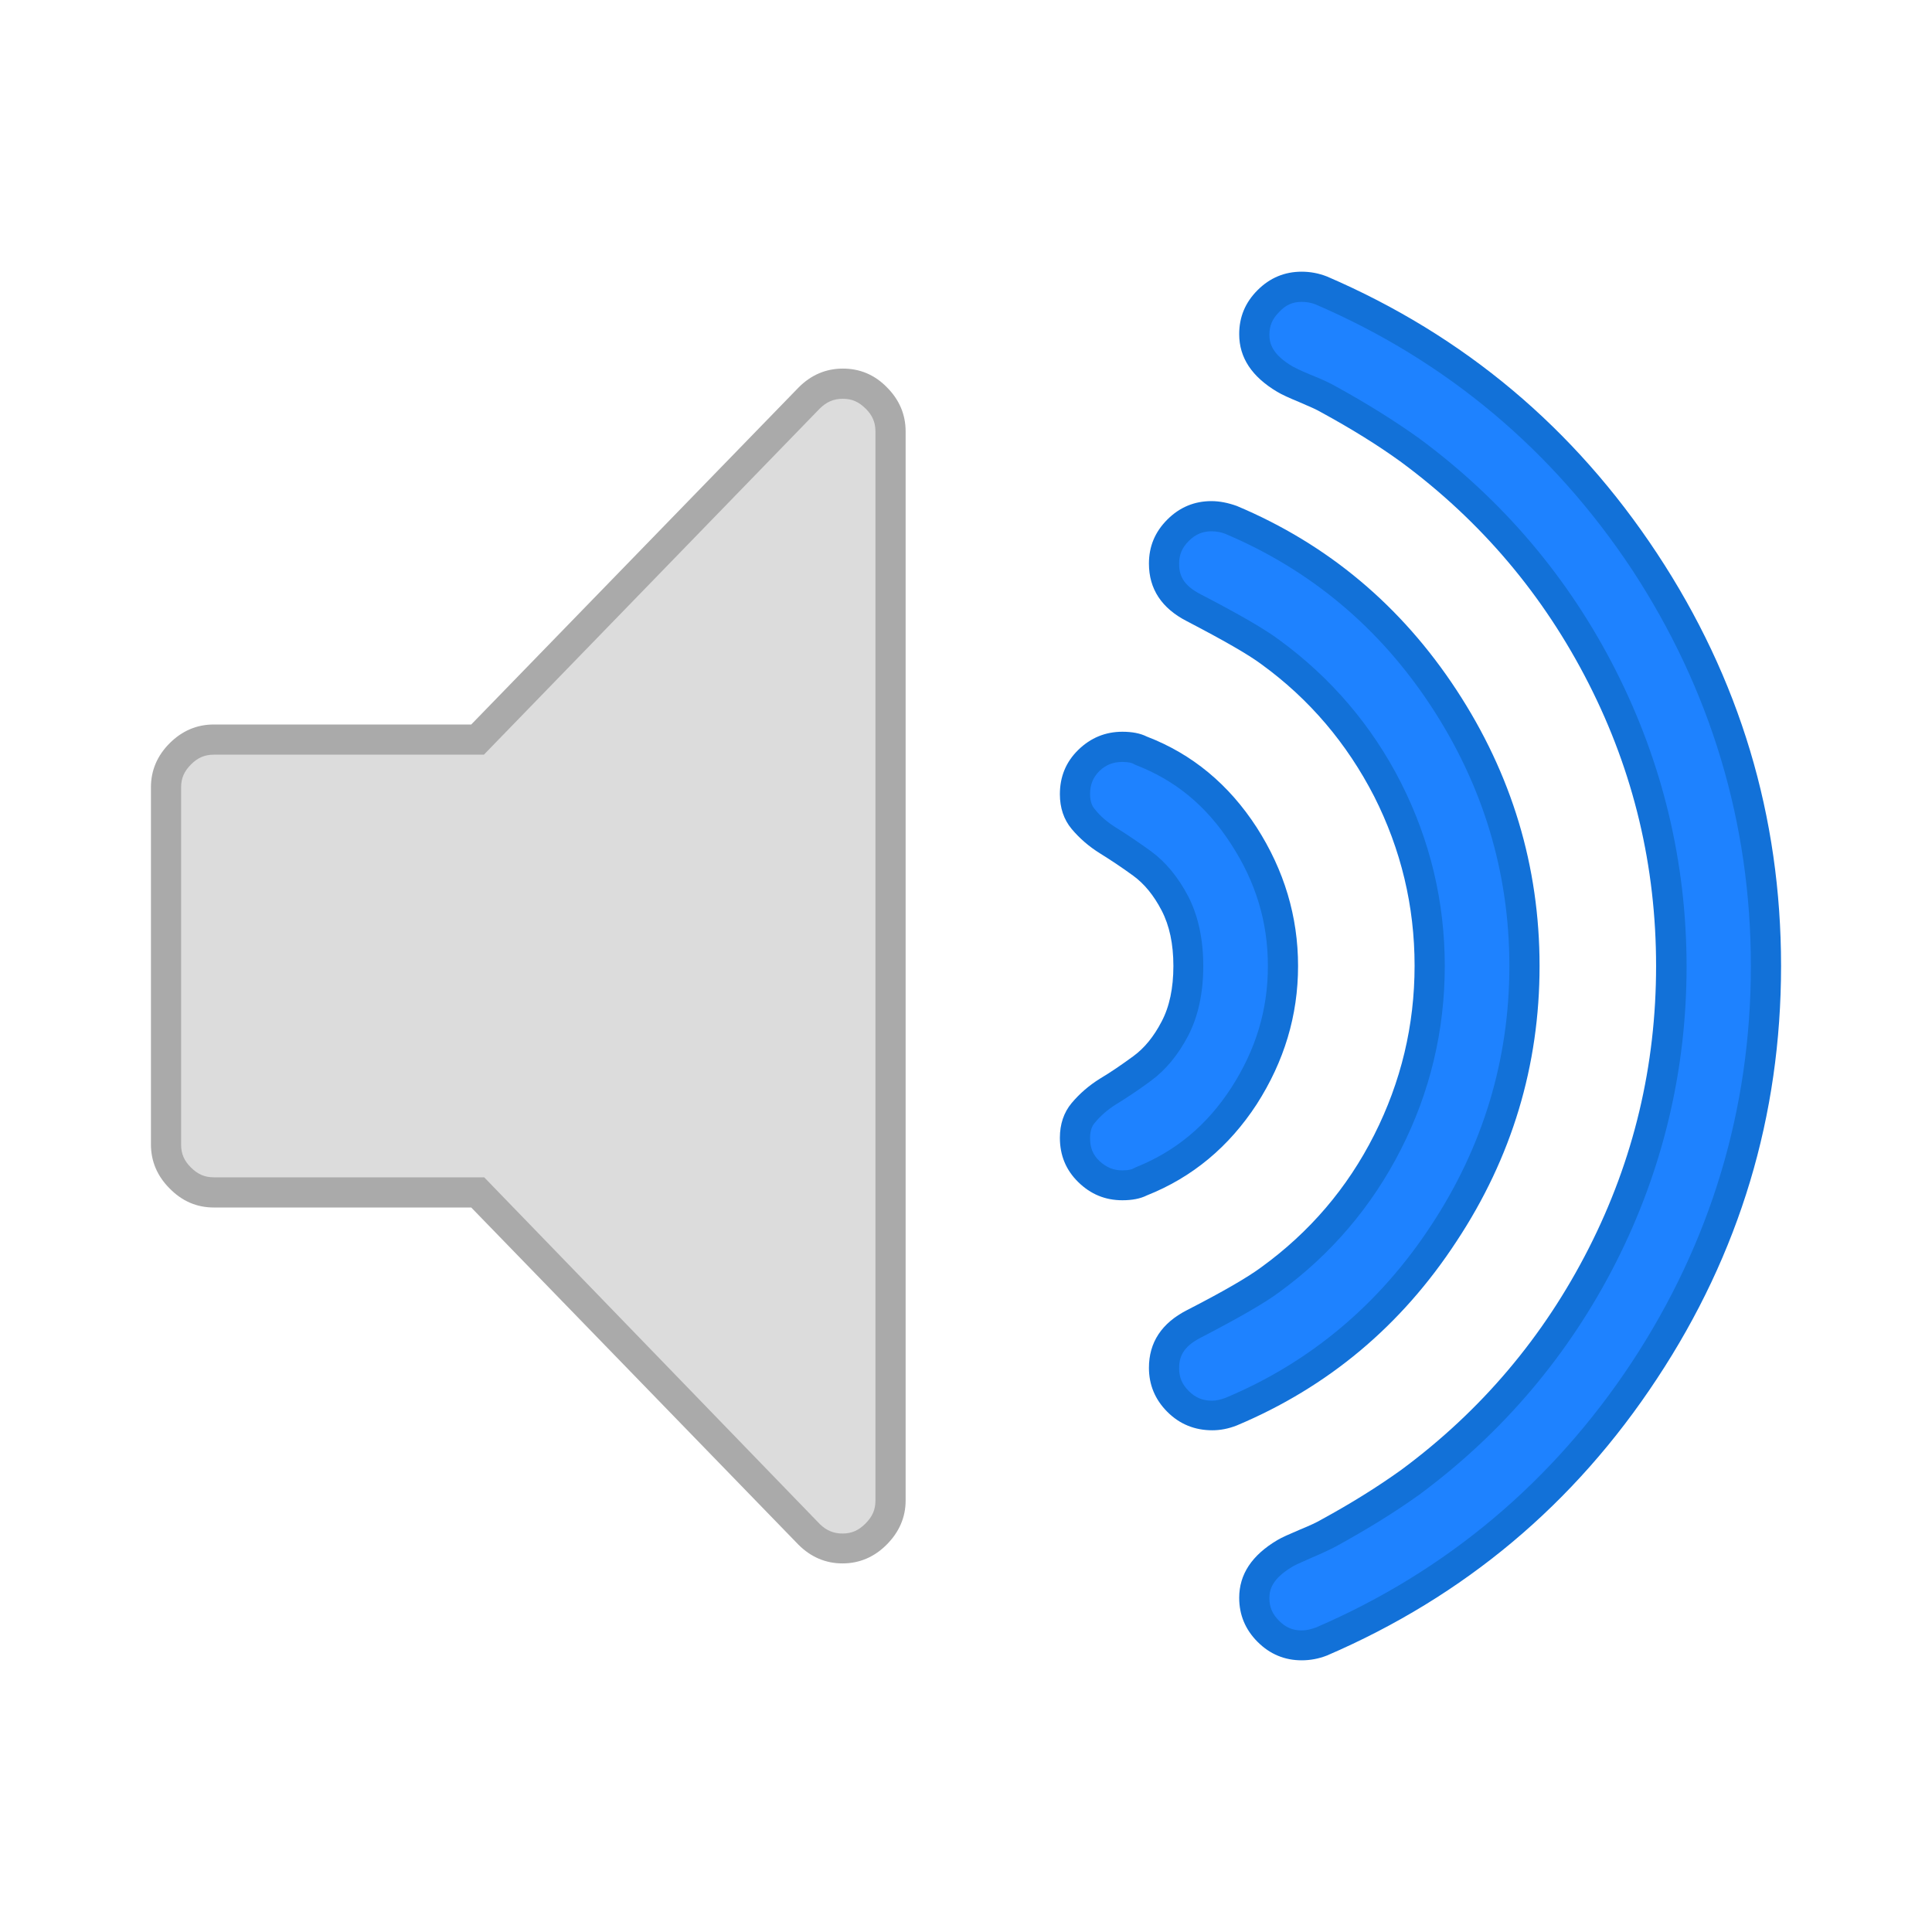
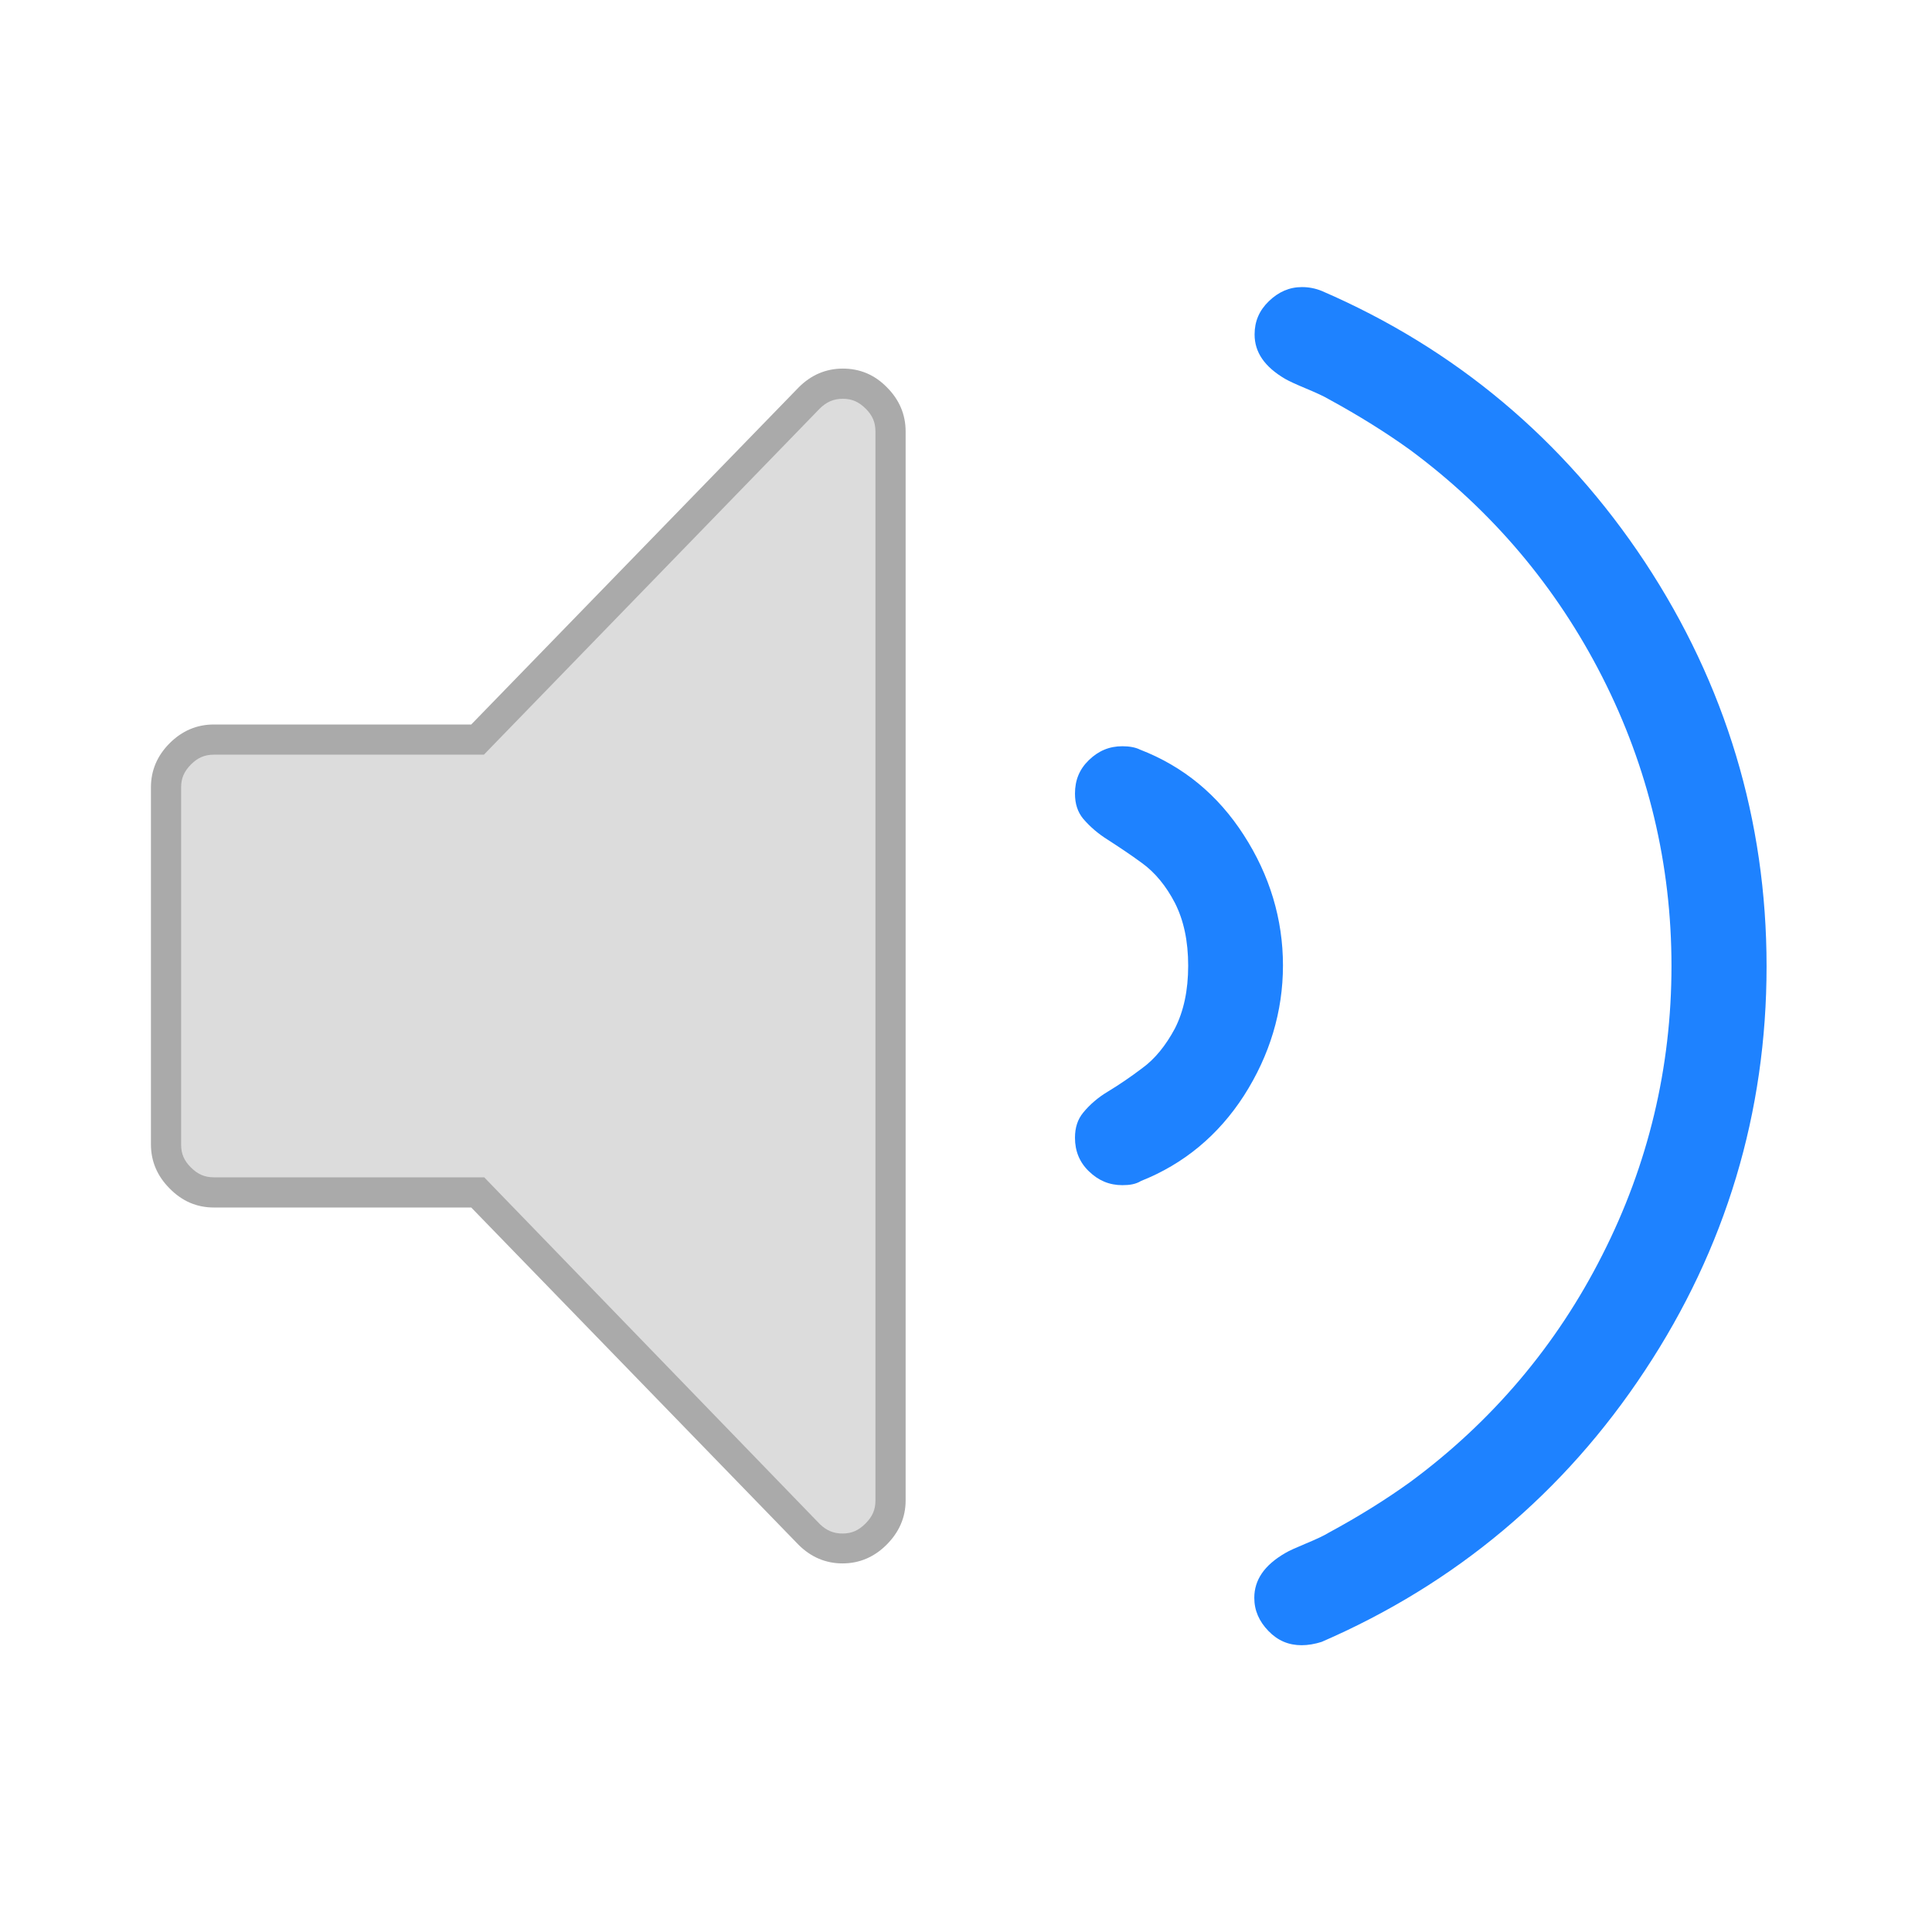
<svg xmlns="http://www.w3.org/2000/svg" enable-background="new 0 0 64 64" viewBox="0 0 64 64">
  <path d="m27.92 51.29c-.43 0-.79-.15-1.11-.47l-10.99-11.32h-8.74c-.43 0-.79-.15-1.11-.47s-.47-.68-.47-1.11v-11.84c0-.43.15-.79.47-1.11s.68-.47 1.11-.47h8.74l10.99-11.33c.31-.31.68-.47 1.11-.47s.79.15 1.11.47.47.68.47 1.11v35.42c0 .43-.15.79-.47 1.11-.32.33-.68.48-1.11.48z" fill="#dcdcdc" />
  <path d="m27.92 13.21c.3 0 .53.1.76.33.22.22.32.45.32.75v35.42c0 .3-.1.53-.33.76s-.46.33-.76.33-.53-.1-.75-.31l-10.83-11.19-.29-.3h-.42-8.54c-.3 0-.53-.1-.76-.33-.22-.22-.32-.45-.32-.75v-11.84c0-.3.1-.53.33-.76.22-.22.45-.32.75-.32h8.53.42l.29-.3 10.83-11.16c.23-.23.47-.33.77-.33m0-1c-.56 0-1.05.21-1.46.62l-10.85 11.17h-8.53c-.56 0-1.05.21-1.46.62s-.62.9-.62 1.46v11.83c0 .56.21 1.05.62 1.46.41.42.9.63 1.46.63h8.53l10.84 11.17c.41.41.9.62 1.46.62s1.05-.21 1.46-.62.63-.9.63-1.46v-35.42c0-.56-.21-1.05-.62-1.46-.41-.42-.9-.62-1.46-.62z" fill="#aaa" />
  <path d="m37.18 39.26c-.43 0-.79-.15-1.11-.46-.31-.3-.46-.67-.46-1.11 0-.34.09-.61.27-.83.22-.27.5-.51.82-.7.38-.23.76-.49 1.13-.77.43-.31.79-.76 1.09-1.32.29-.57.44-1.26.44-2.08s-.15-1.51-.44-2.08c-.29-.56-.66-1.01-1.09-1.32-.38-.28-.76-.53-1.13-.77-.32-.2-.59-.43-.82-.7-.18-.22-.27-.49-.27-.83 0-.45.15-.81.46-1.11.32-.31.68-.46 1.11-.46.24 0 .44.04.58.11 1.45.56 2.59 1.51 3.44 2.83.86 1.33 1.3 2.79 1.3 4.32s-.44 2.98-1.29 4.31c-.85 1.32-2 2.27-3.41 2.83-.18.11-.38.14-.62.14z" fill="#1e82ff" />
-   <path d="m37.18 25.24c.22 0 .33.04.36.06l.04.02.04.02c1.32.51 2.35 1.36 3.16 2.62.82 1.26 1.22 2.58 1.22 4.04s-.4 2.77-1.21 4.03c-.81 1.25-1.85 2.11-3.17 2.64l-.04.02-.04.02c-.03.02-.14.06-.36.06-.3 0-.53-.1-.76-.31-.22-.21-.31-.44-.31-.76 0-.29.09-.43.16-.51.19-.23.42-.43.69-.6.39-.24.78-.5 1.17-.79.49-.36.9-.86 1.23-1.49.33-.64.5-1.41.5-2.31 0-.89-.17-1.67-.5-2.31-.33-.63-.74-1.13-1.23-1.49-.39-.28-.78-.55-1.17-.79-.27-.17-.51-.37-.69-.6-.07-.08-.16-.22-.16-.51 0-.31.1-.55.31-.76.22-.21.46-.3.76-.3m0-1c-.56 0-1.05.2-1.46.6s-.61.89-.61 1.47c0 .45.13.84.39 1.15s.57.58.94.81.73.47 1.1.74.68.65.94 1.15.39 1.11.39 1.84-.13 1.35-.39 1.84c-.26.5-.57.88-.94 1.15s-.73.52-1.1.74c-.37.23-.68.5-.94.81s-.39.7-.39 1.15c0 .58.2 1.07.61 1.47s.89.6 1.46.6c.32 0 .59-.05.81-.16 1.51-.6 2.72-1.61 3.64-3.02.91-1.42 1.37-2.94 1.37-4.58s-.46-3.17-1.37-4.59c-.92-1.42-2.13-2.43-3.64-3.01-.22-.11-.49-.16-.81-.16z" fill="#1271d8" />
-   <path d="m40.16 46.9c-.45 0-.82-.15-1.13-.47-.32-.31-.47-.68-.47-1.1 0-.65.31-1.12.99-1.46 1.24-.64 2.07-1.12 2.53-1.47 1.65-1.2 2.96-2.74 3.88-4.56.93-1.82 1.4-3.79 1.4-5.84s-.47-4.02-1.4-5.84-2.23-3.35-3.89-4.56c-.45-.34-1.28-.82-2.52-1.46-.68-.35-.99-.81-.99-1.46 0-.43.15-.79.47-1.1.31-.32.68-.47 1.1-.47.22 0 .44.04.66.13 2.9 1.22 5.27 3.21 7.04 5.91s2.67 5.68 2.67 8.86-.9 6.17-2.67 8.86c-1.77 2.7-4.14 4.68-7.06 5.91-.2.07-.41.12-.61.12z" fill="#1e82ff" />
-   <path d="m40.13 17.6c.16 0 .32.03.45.08 2.82 1.19 5.12 3.11 6.83 5.72 1.72 2.62 2.59 5.51 2.59 8.6s-.87 5.98-2.59 8.59c-1.71 2.61-4.01 4.54-6.8 5.71-.16.06-.32.1-.45.1-.32 0-.56-.1-.78-.32s-.32-.45-.32-.75c0-.34.09-.7.72-1.02 1.27-.66 2.12-1.15 2.59-1.5 1.72-1.25 3.08-2.85 4.04-4.74s1.45-3.93 1.45-6.07-.49-4.17-1.45-6.07c-.96-1.89-2.32-3.48-4.03-4.73-.48-.36-1.33-.85-2.6-1.51-.63-.32-.72-.68-.72-1.02 0-.3.1-.53.32-.75s.46-.32.75-.32m0-1c-.56 0-1.05.2-1.46.61s-.61.89-.61 1.46c0 .84.42 1.48 1.26 1.91 1.21.63 2.03 1.1 2.46 1.42 1.6 1.16 2.84 2.63 3.74 4.38.89 1.76 1.34 3.63 1.34 5.61s-.45 3.85-1.34 5.61-2.14 3.22-3.74 4.38c-.43.32-1.25.8-2.46 1.42-.84.43-1.26 1.07-1.26 1.91 0 .56.2 1.05.61 1.46s.91.61 1.49.61c.26 0 .53-.05.81-.16 3.02-1.27 5.45-3.3 7.28-6.1 1.83-2.77 2.75-5.82 2.75-9.12s-.92-6.35-2.75-9.14-4.26-4.83-7.28-6.1c-.28-.1-.56-.16-.84-.16z" fill="#1271d8" />
  <path d="m43.12 54.5c-.43 0-.79-.15-1.1-.47s-.47-.68-.47-1.1c0-.59.33-1.08 1.02-1.48.13-.08.36-.18.67-.31.36-.15.62-.27.78-.37 1-.54 1.91-1.11 2.7-1.68 2.71-2 4.85-4.53 6.36-7.52 1.52-2.99 2.29-6.21 2.29-9.57s-.77-6.58-2.29-9.57-3.66-5.52-6.36-7.52c-.79-.57-1.7-1.14-2.71-1.69-.15-.09-.41-.21-.77-.36-.31-.13-.53-.23-.67-.31-.68-.4-1.01-.88-1.01-1.47 0-.43.15-.79.47-1.1s.68-.47 1.1-.47c.22 0 .44.04.66.13 4.42 1.91 8.02 4.93 10.7 8.98 2.67 4.05 4.03 8.55 4.03 13.39s-1.35 9.34-4.03 13.39c-2.67 4.05-6.28 7.07-10.71 8.99-.22.07-.45.11-.66.11z" fill="#1e82ff" />
-   <path d="m43.12 10c .16 0 .32.03.45.08 4.35 1.87 7.88 4.84 10.5 8.8 2.6 3.97 3.93 8.38 3.93 13.12s-1.33 9.15-3.94 13.12c-2.62 3.97-6.15 6.93-10.46 8.79-.17.06-.32.1-.48.1-.3 0-.53-.1-.75-.32s-.32-.45-.32-.75c0-.28.09-.64.76-1.04.06-.04.23-.12.62-.29.38-.16.65-.29.82-.38 1.02-.56 1.95-1.13 2.77-1.72 2.77-2.05 4.96-4.64 6.51-7.69 1.55-3.06 2.34-6.36 2.34-9.8s-.79-6.74-2.34-9.8-3.74-5.65-6.52-7.7c-.81-.58-1.74-1.16-2.74-1.71-.19-.11-.46-.24-.84-.39-.39-.16-.55-.25-.61-.28-.68-.4-.77-.77-.77-1.05 0-.3.1-.53.32-.75.22-.24.45-.34.75-.34m0-1c-.56 0-1.05.2-1.46.61s-.61.89-.61 1.46c0 .78.42 1.41 1.26 1.91.15.09.39.2.73.34.33.14.58.25.73.34.99.54 1.88 1.09 2.65 1.65 2.65 1.96 4.72 4.41 6.21 7.34s2.23 6.05 2.23 9.35-.74 6.42-2.23 9.35-3.56 5.38-6.21 7.34c-.78.56-1.66 1.11-2.65 1.65-.15.09-.39.2-.73.34-.33.14-.58.25-.73.34-.84.5-1.26 1.13-1.26 1.91 0 .56.2 1.05.61 1.46s.9.61 1.46.61c.28 0 .56-.05.84-.16 4.55-1.96 8.2-5.02 10.93-9.17 2.74-4.15 4.11-8.71 4.11-13.67s-1.37-9.52-4.11-13.67-6.38-7.21-10.93-9.17c-.28-.11-.56-.16-.84-.16z" fill="#1271d8" />
</svg>